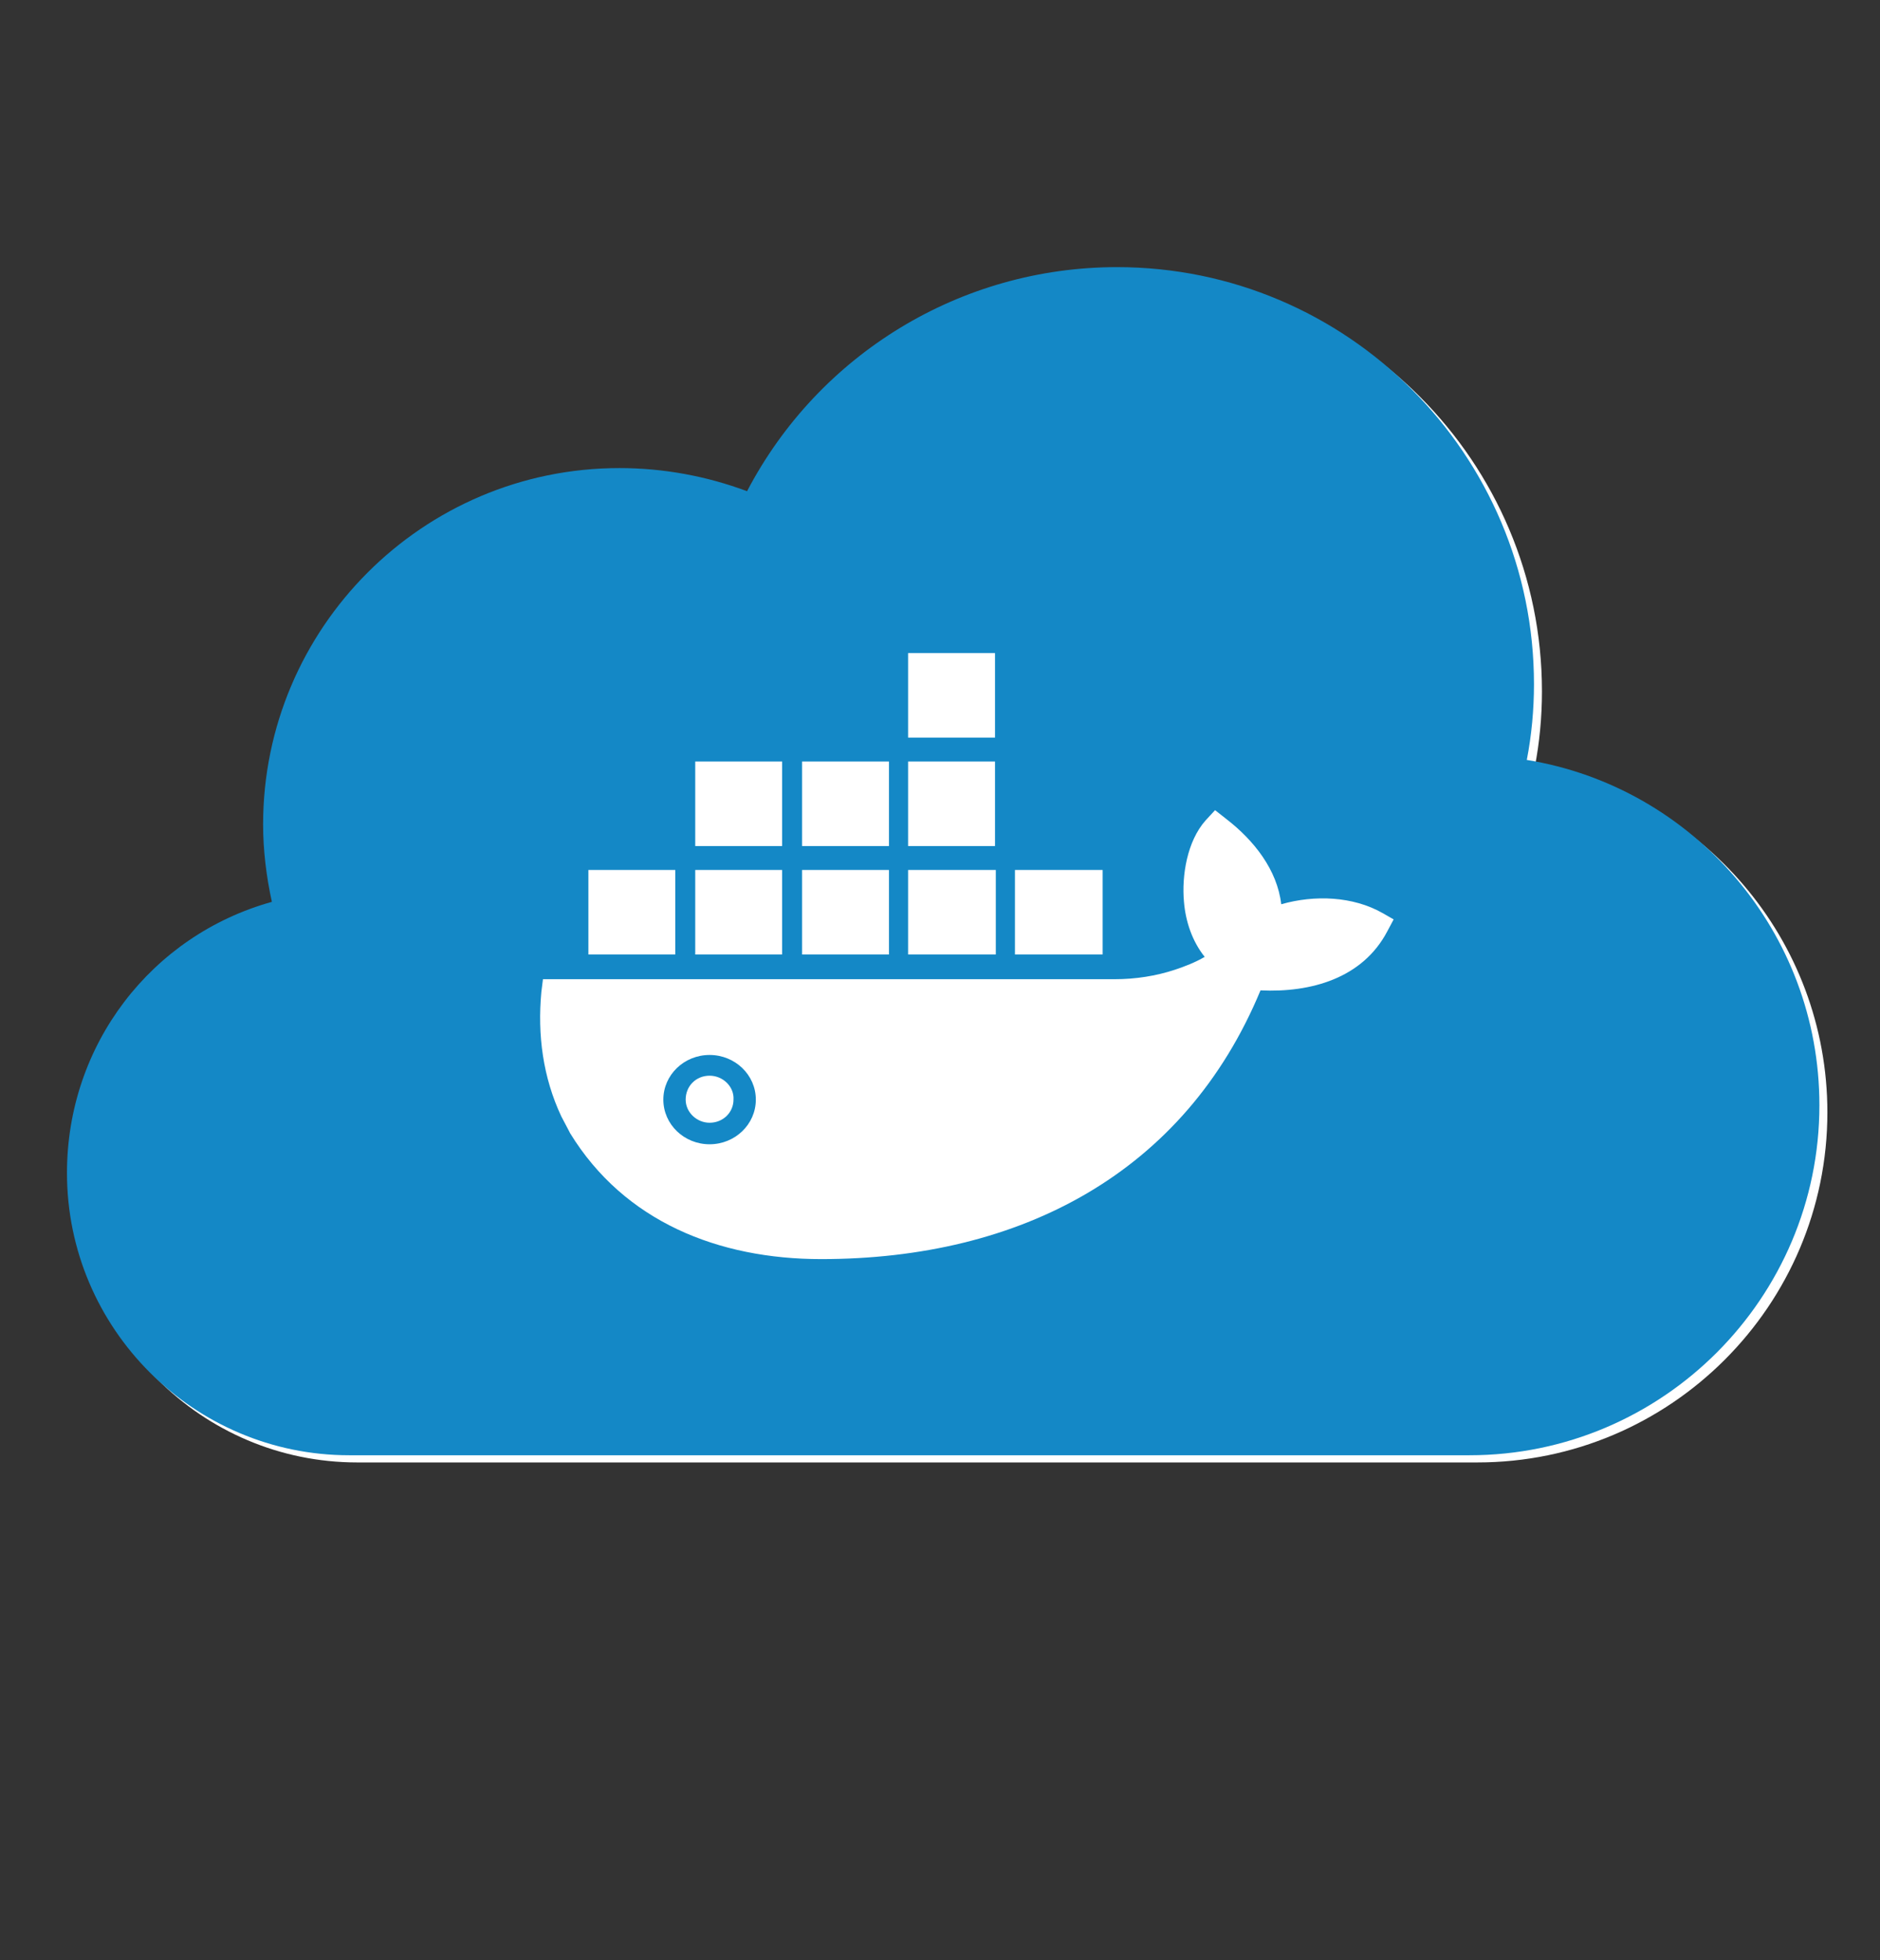
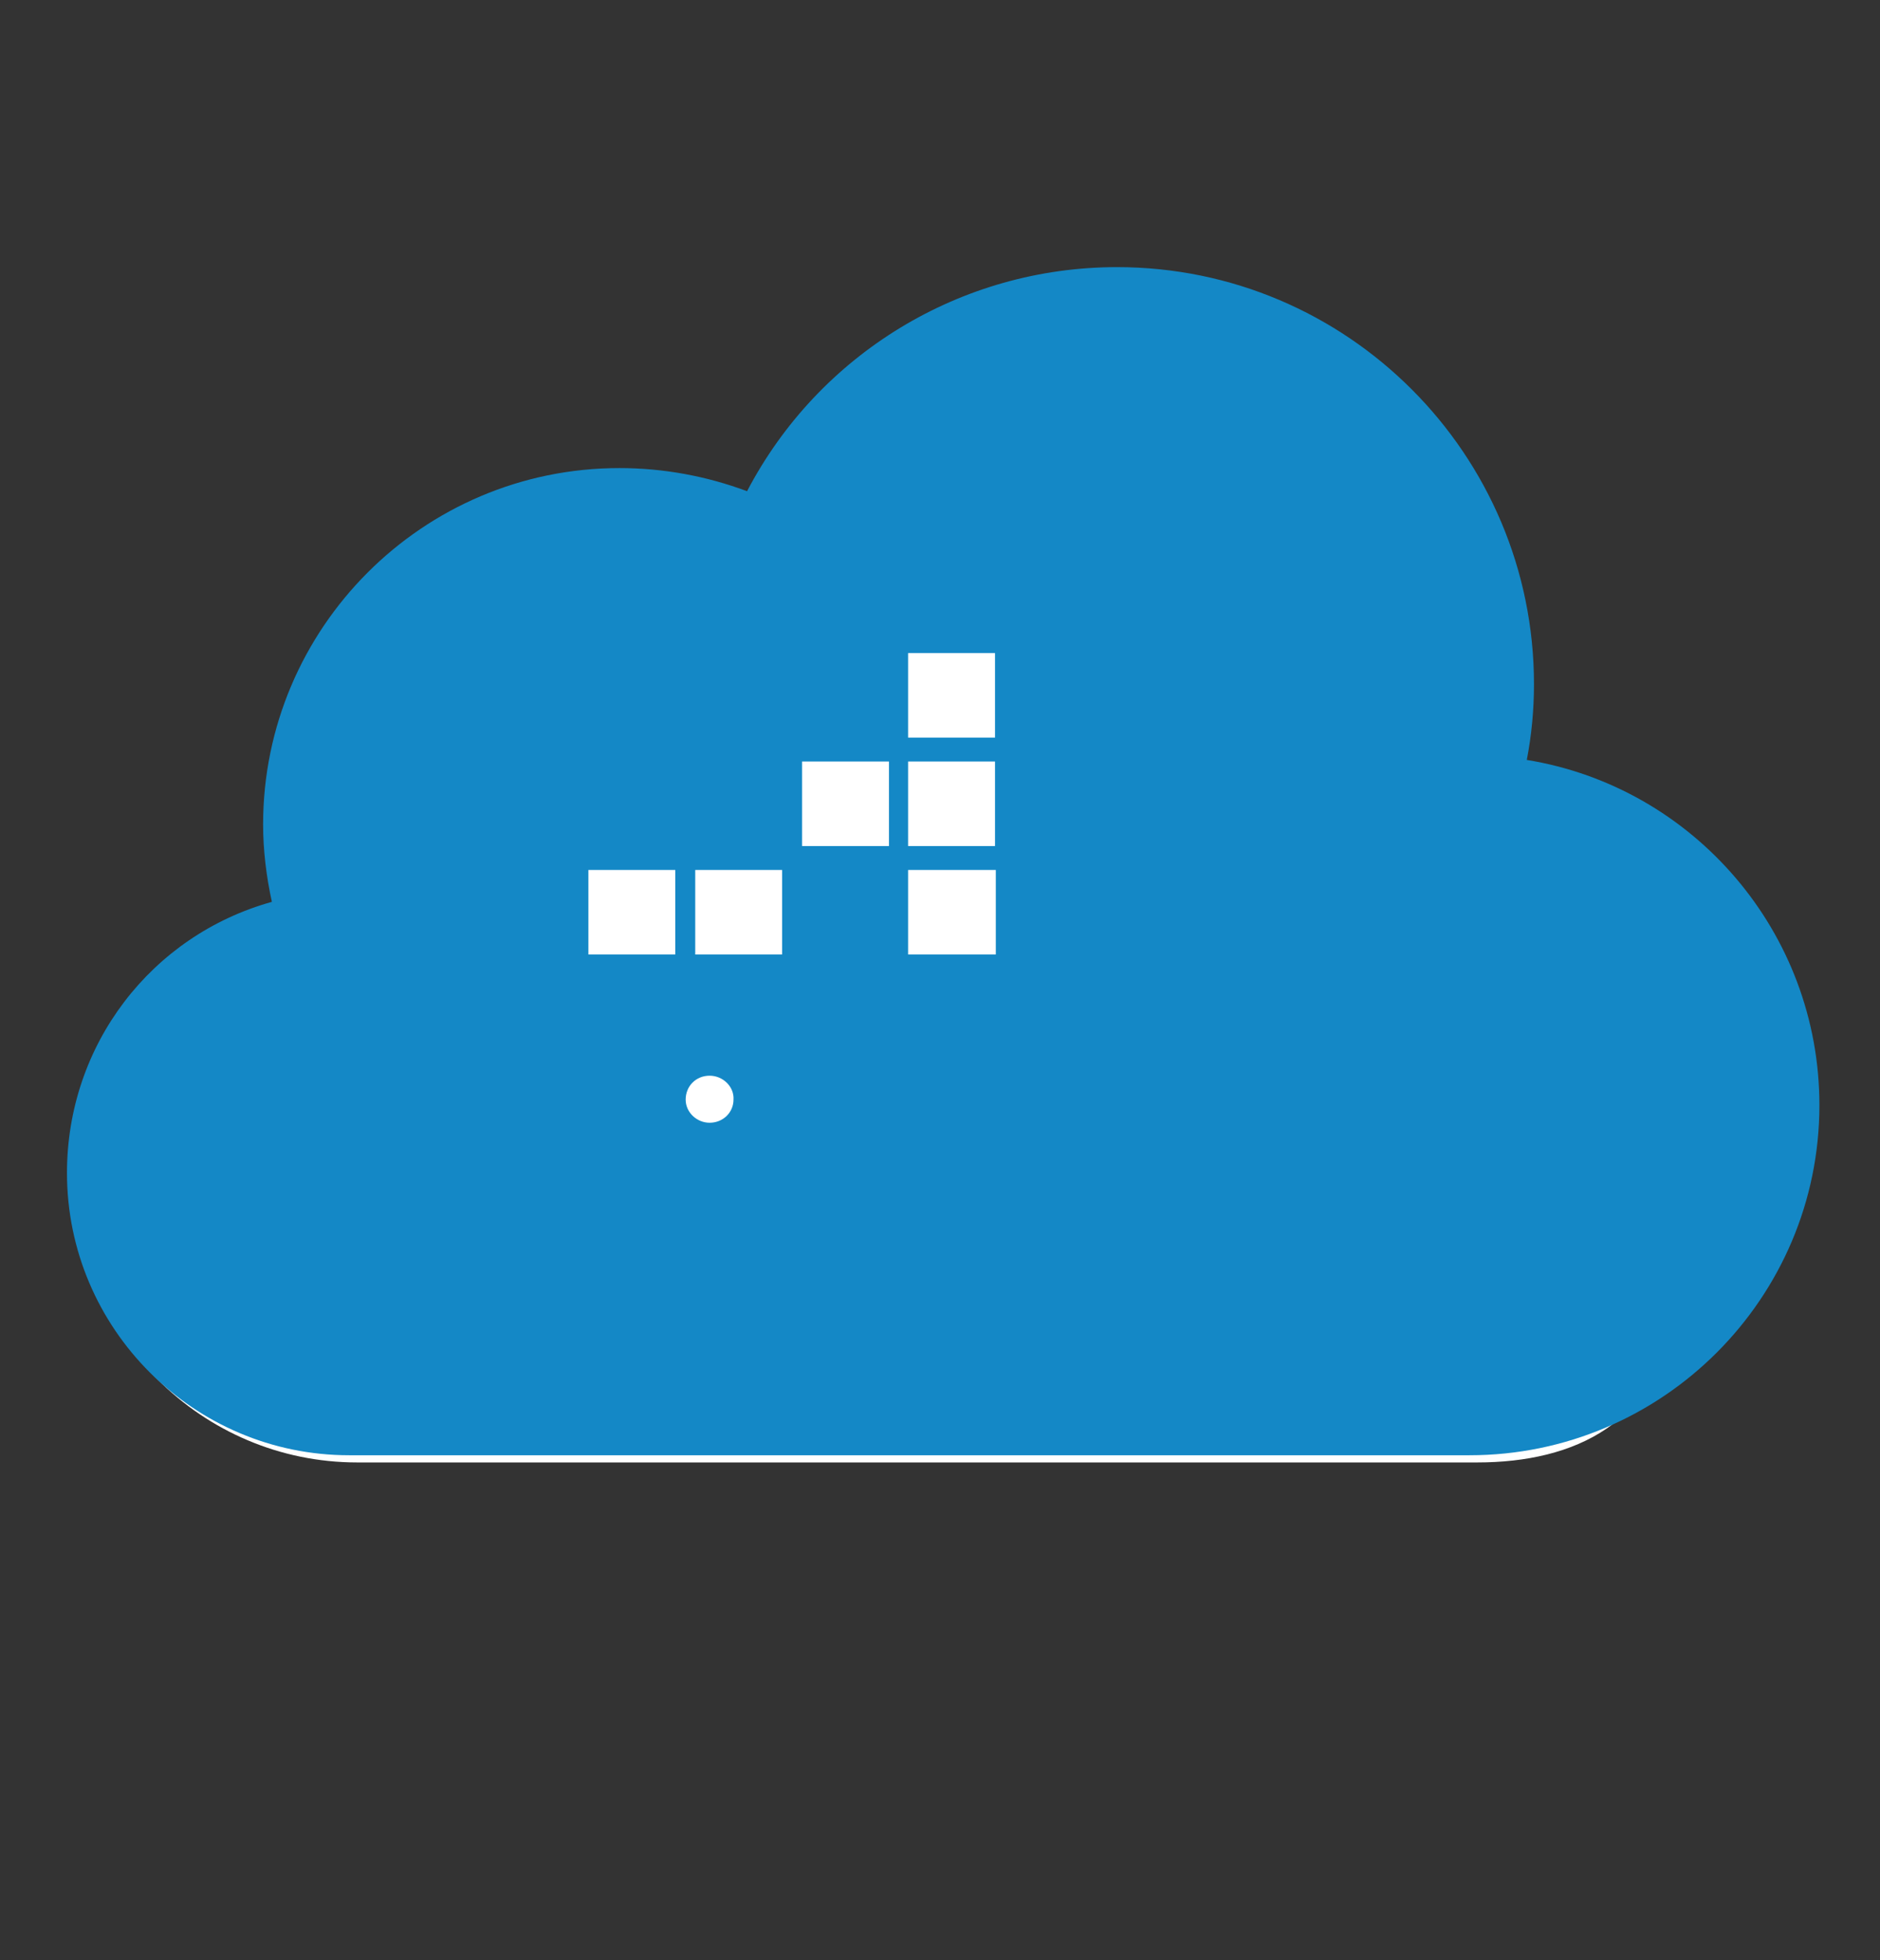
<svg xmlns="http://www.w3.org/2000/svg" version="1.1" id="Layer_1" x="0px" y="0px" viewBox="0 0 235.8 245.8" style="enable-background:new 0 0 235.8 245.8;" xml:space="preserve" width="235.8" height="245.8">
  <rect x="0" y="0" width="235.8" height="245.8" fill="#333333" stroke="none" />
  <style type="text/css"> .st0{fill:#FFFFFF;} .st1{fill:#1488C6;}
</style>
  <g id="XMLID_4_">
-     <path id="XMLID_6_" class="st0" d="M185.3,183.4H44.8c-19.5,0-35.4-15.9-35.4-35.4c0-16.1,10.6-29.8,25.7-34 c-0.7-3.2-1.1-6.5-1.1-9.7c0-24.6,20-44.7,44.7-44.7c5.5,0,10.9,1,16,2.9c9-17.2,26.8-28.1,46.4-28.1c28.9,0,52.3,23.5,52.3,52.3 c0,3.2-0.3,6.4-0.9,9.5c20.9,3.4,36.7,21.6,36.7,43.3C229.2,163.7,209.5,183.4,185.3,183.4z" />
-     <path id="XMLID_5_" class="st0" d="M78.7,67.5c-20.3,0-36.8,16.5-36.8,36.8c0,3.9,0.6,7.8,1.8,11.5l1.4,4.4l-4.6,0.7 c-13.5,2.1-23.3,13.5-23.3,27.1c0,15.2,12.3,27.5,27.5,27.5h140.5c19.8,0,36-16.1,36-36c0-19-14.9-34.8-33.9-35.9l-4.9-0.3l1.3-4.7 c1.1-3.9,1.6-7.9,1.6-11.9c0-24.5-19.9-44.5-44.5-44.5c-17.8,0-33.8,10.6-40.9,26.9L98.6,73l-3.7-1.8 C89.8,68.7,84.4,67.5,78.7,67.5z" />
+     <path id="XMLID_6_" class="st0" d="M185.3,183.4H44.8c-19.5,0-35.4-15.9-35.4-35.4c0-16.1,10.6-29.8,25.7-34 c-0.7-3.2-1.1-6.5-1.1-9.7c0-24.6,20-44.7,44.7-44.7c5.5,0,10.9,1,16,2.9c9-17.2,26.8-28.1,46.4-28.1c0,3.2-0.3,6.4-0.9,9.5c20.9,3.4,36.7,21.6,36.7,43.3C229.2,163.7,209.5,183.4,185.3,183.4z" />
  </g>
  <g id="XMLID_1086_">
    <path id="XMLID_1088_" class="st1" d="M184.3,182.5H43.8c-19.5,0-35.4-15.9-35.4-35.4c0-16.1,10.6-29.8,25.7-34 c-0.7-3.2-1.1-6.5-1.1-9.7c0-24.6,20-44.7,44.7-44.7c5.5,0,10.9,1,16,2.9c9-17.2,26.8-28.1,46.4-28.1c28.9,0,52.3,23.5,52.3,52.3 c0,3.2-0.3,6.4-0.9,9.5c20.9,3.4,36.7,21.6,36.7,43.3C228.2,162.8,208.5,182.5,184.3,182.5z" />
    <path id="XMLID_1087_" class="st1" d="M77.7,66.6c-20.3,0-36.8,16.5-36.8,36.8c0,3.9,0.6,7.8,1.8,11.5l1.4,4.4l-4.6,0.7 c-13.5,2.1-23.3,13.5-23.3,27.1c0,15.2,12.3,27.5,27.5,27.5h140.5c19.8,0,36-16.1,36-36c0-19-14.9-34.8-33.9-35.9l-4.9-0.3l1.3-4.7 c1.1-3.9,1.6-7.9,1.6-11.9c0-24.5-19.9-44.5-44.5-44.5c-17.8,0-33.8,10.6-40.9,26.9l-1.6,3.8l-3.7-1.8 C88.8,67.8,83.3,66.6,77.7,66.6z" />
  </g>
  <g id="XMLID_1070_">
    <g id="XMLID_1076_">
      <polygon id="XMLID_1085_" class="st0" points="73.8,109.1 84.7,109.1 84.7,119.7 73.8,119.7 73.8,109.1 " />
      <polygon id="XMLID_1084_" class="st0" points="87.2,109.1 98.1,109.1 98.1,119.7 87.2,119.7 87.2,109.1 " />
-       <rect id="XMLID_1083_" x="87.2" y="95.5" class="st0" width="10.9" height="10.6" />
-       <polygon id="XMLID_1082_" class="st0" points="100.6,109.1 111.5,109.1 111.5,119.7 100.6,119.7 100.6,109.1 " />
      <rect id="XMLID_1081_" x="100.6" y="95.5" class="st0" width="10.9" height="10.6" />
      <polygon id="XMLID_1080_" class="st0" points="113.9,109.1 124.9,109.1 124.9,119.7 113.9,119.7 113.9,109.1 " />
      <rect id="XMLID_1079_" x="113.9" y="95.5" class="st0" width="10.9" height="10.6" />
-       <polygon id="XMLID_1078_" class="st0" points="127.3,109.1 138.3,109.1 138.3,119.7 127.3,119.7 127.3,109.1 " />
      <rect id="XMLID_1077_" x="113.9" y="81.9" class="st0" width="10.9" height="10.6" />
    </g>
    <g id="XMLID_1071_">
      <path id="XMLID_1075_" class="st0" d="M89,134.9c-1.7,0-3,1.3-3,3c0,1.6,1.4,2.9,3,2.9c1.7,0,3-1.3,3-2.9 C92.1,136.3,90.7,134.9,89,134.9" />
-       <path id="XMLID_1072_" class="st0" d="M173.4,114.5c-3.7-2.1-8.5-2.3-12.7-1.1c-0.5-4.3-3.4-8-6.9-10.7l-1.4-1.1l-1.2,1.3 c-2.3,2.6-3,6.9-2.7,10.2c0.2,2.4,1,4.9,2.6,6.9c-1.2,0.7-2.5,1.2-3.7,1.6c-2.4,0.8-5,1.2-7.6,1.2H68.1l-0.2,1.6 c-0.5,5.4,0.2,10.7,2.5,15.6l1,1.9l0.1,0.2c6.8,11.1,18.6,15.8,31.5,15.8c25,0,45.6-10.8,55.1-33.7c6.3,0.3,12.8-1.5,15.9-7.4 l0.8-1.5L173.4,114.5L173.4,114.5z M89,143.5c-3.2,0-5.8-2.5-5.8-5.6c0-3.1,2.6-5.6,5.8-5.6s5.8,2.5,5.8,5.6 C94.8,141,92.2,143.5,89,143.5L89,143.5z" />
    </g>
  </g>
</svg>